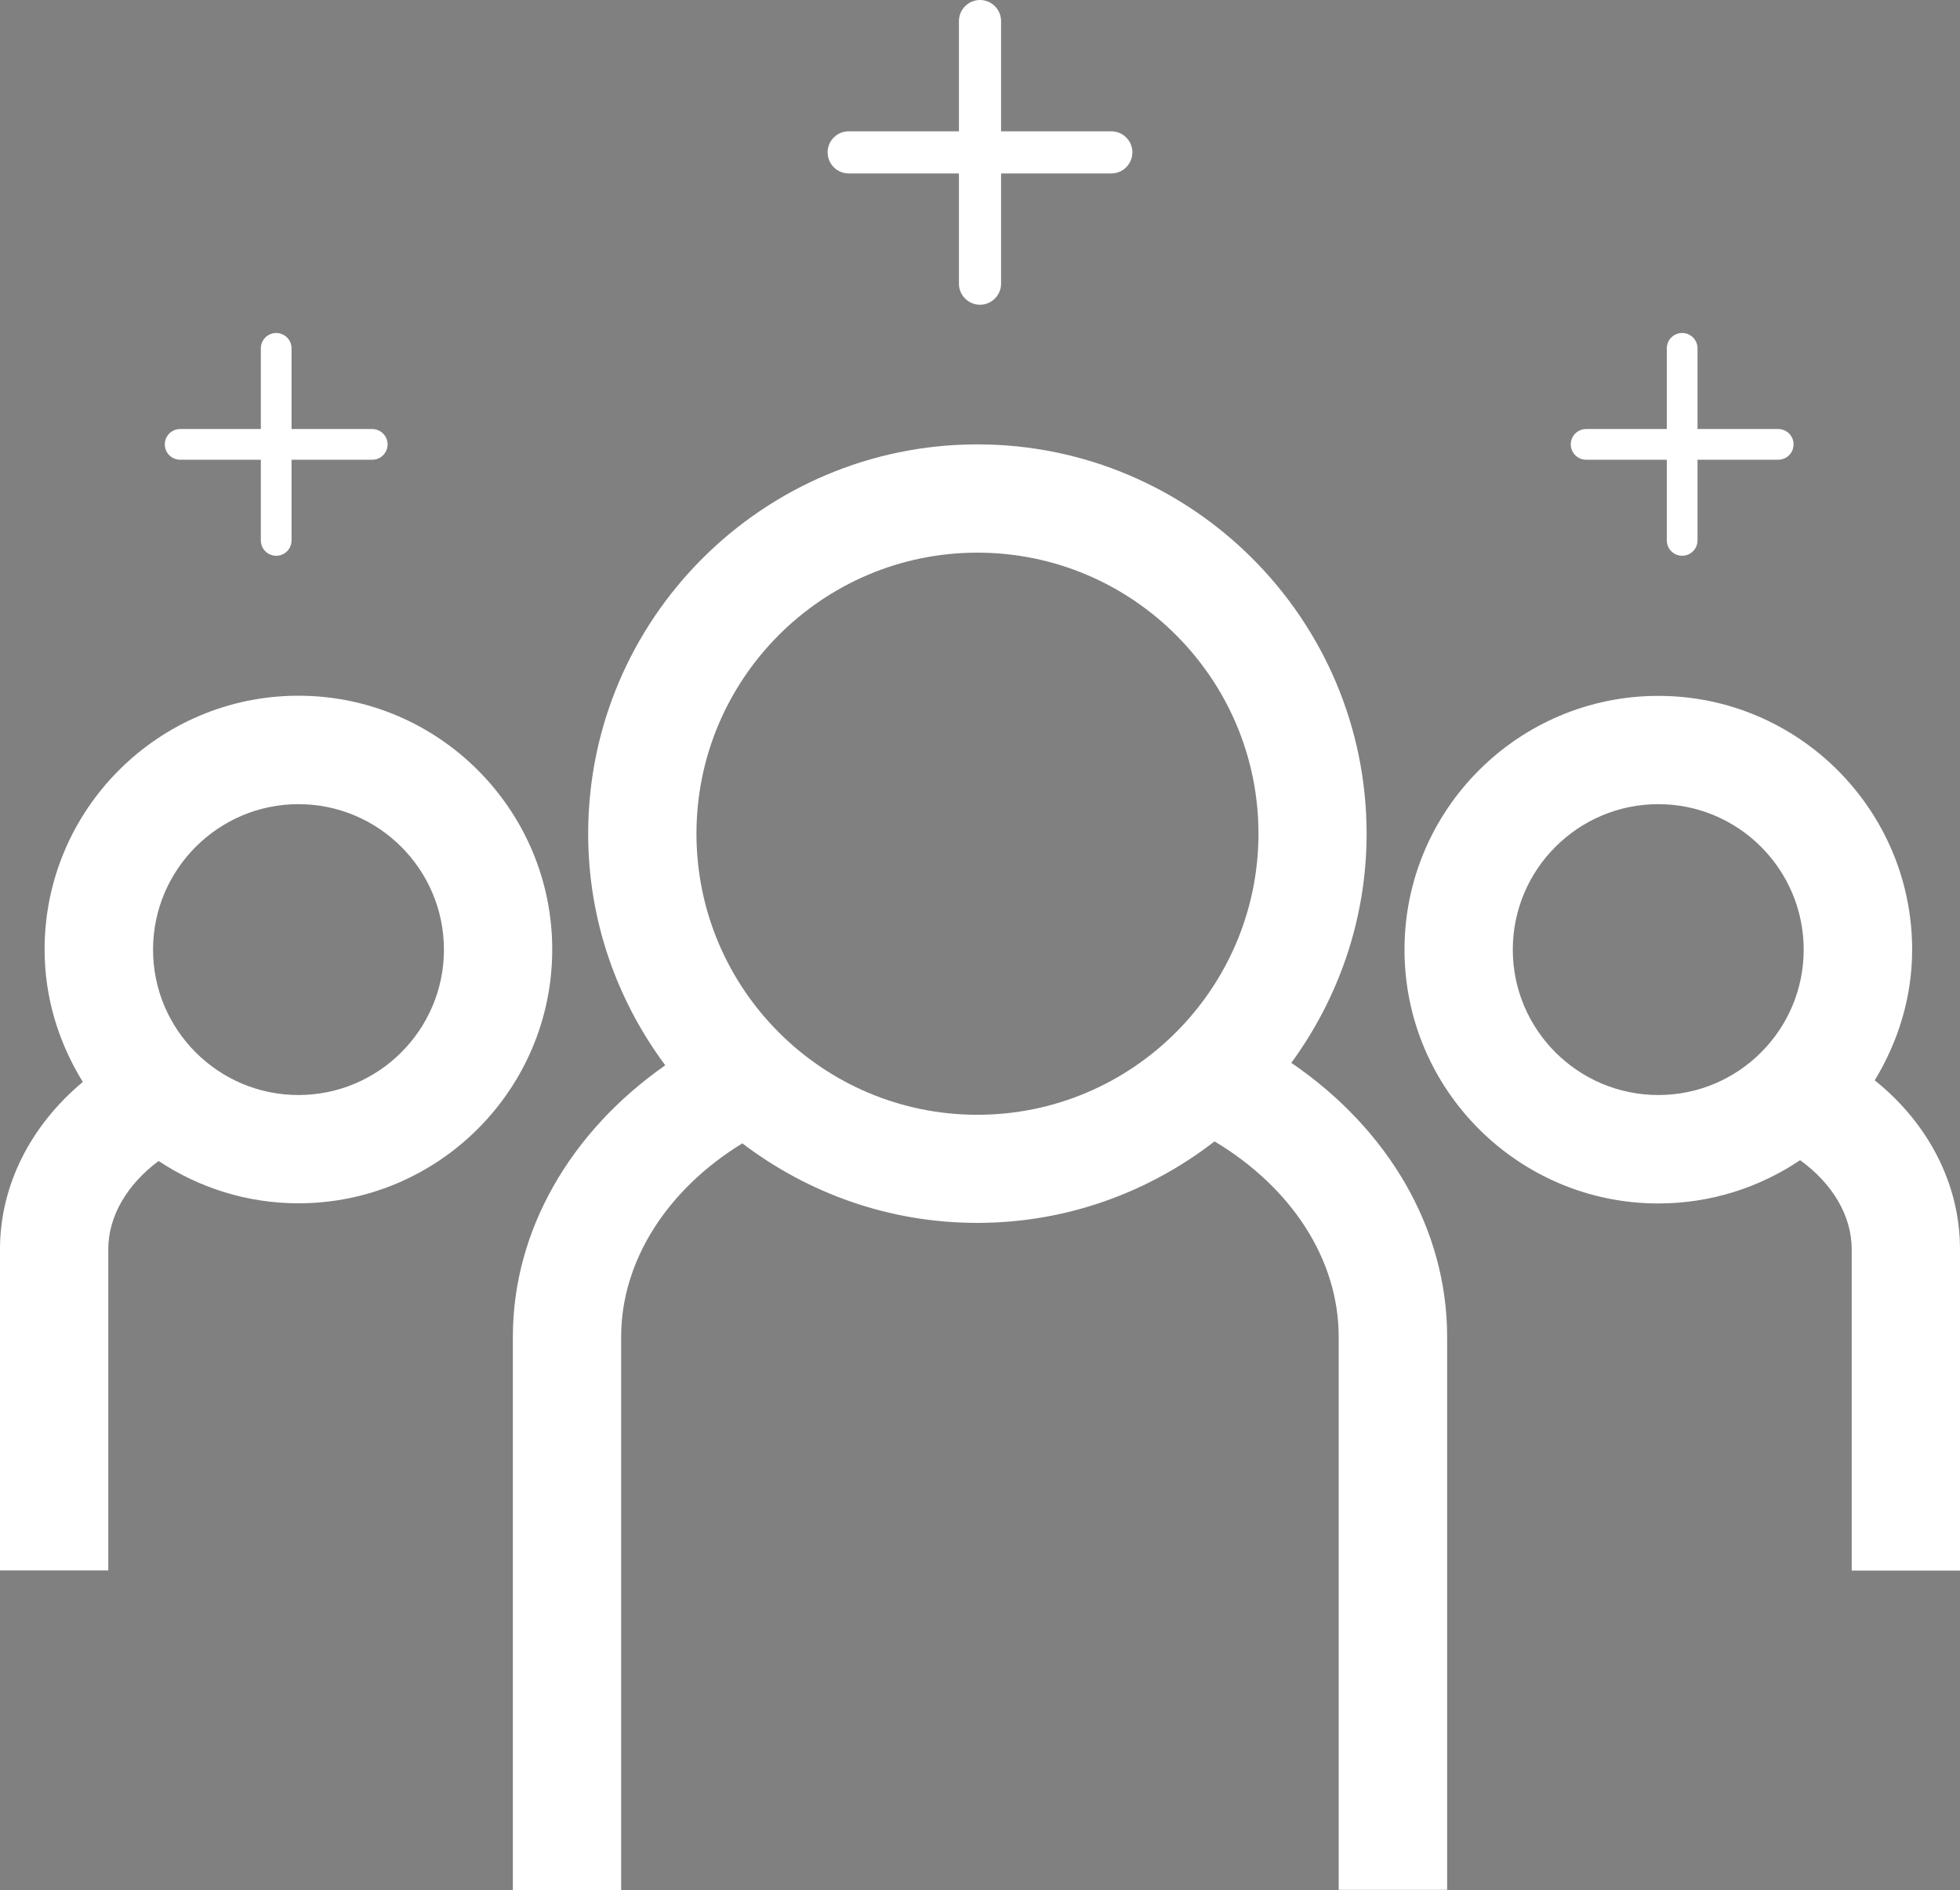
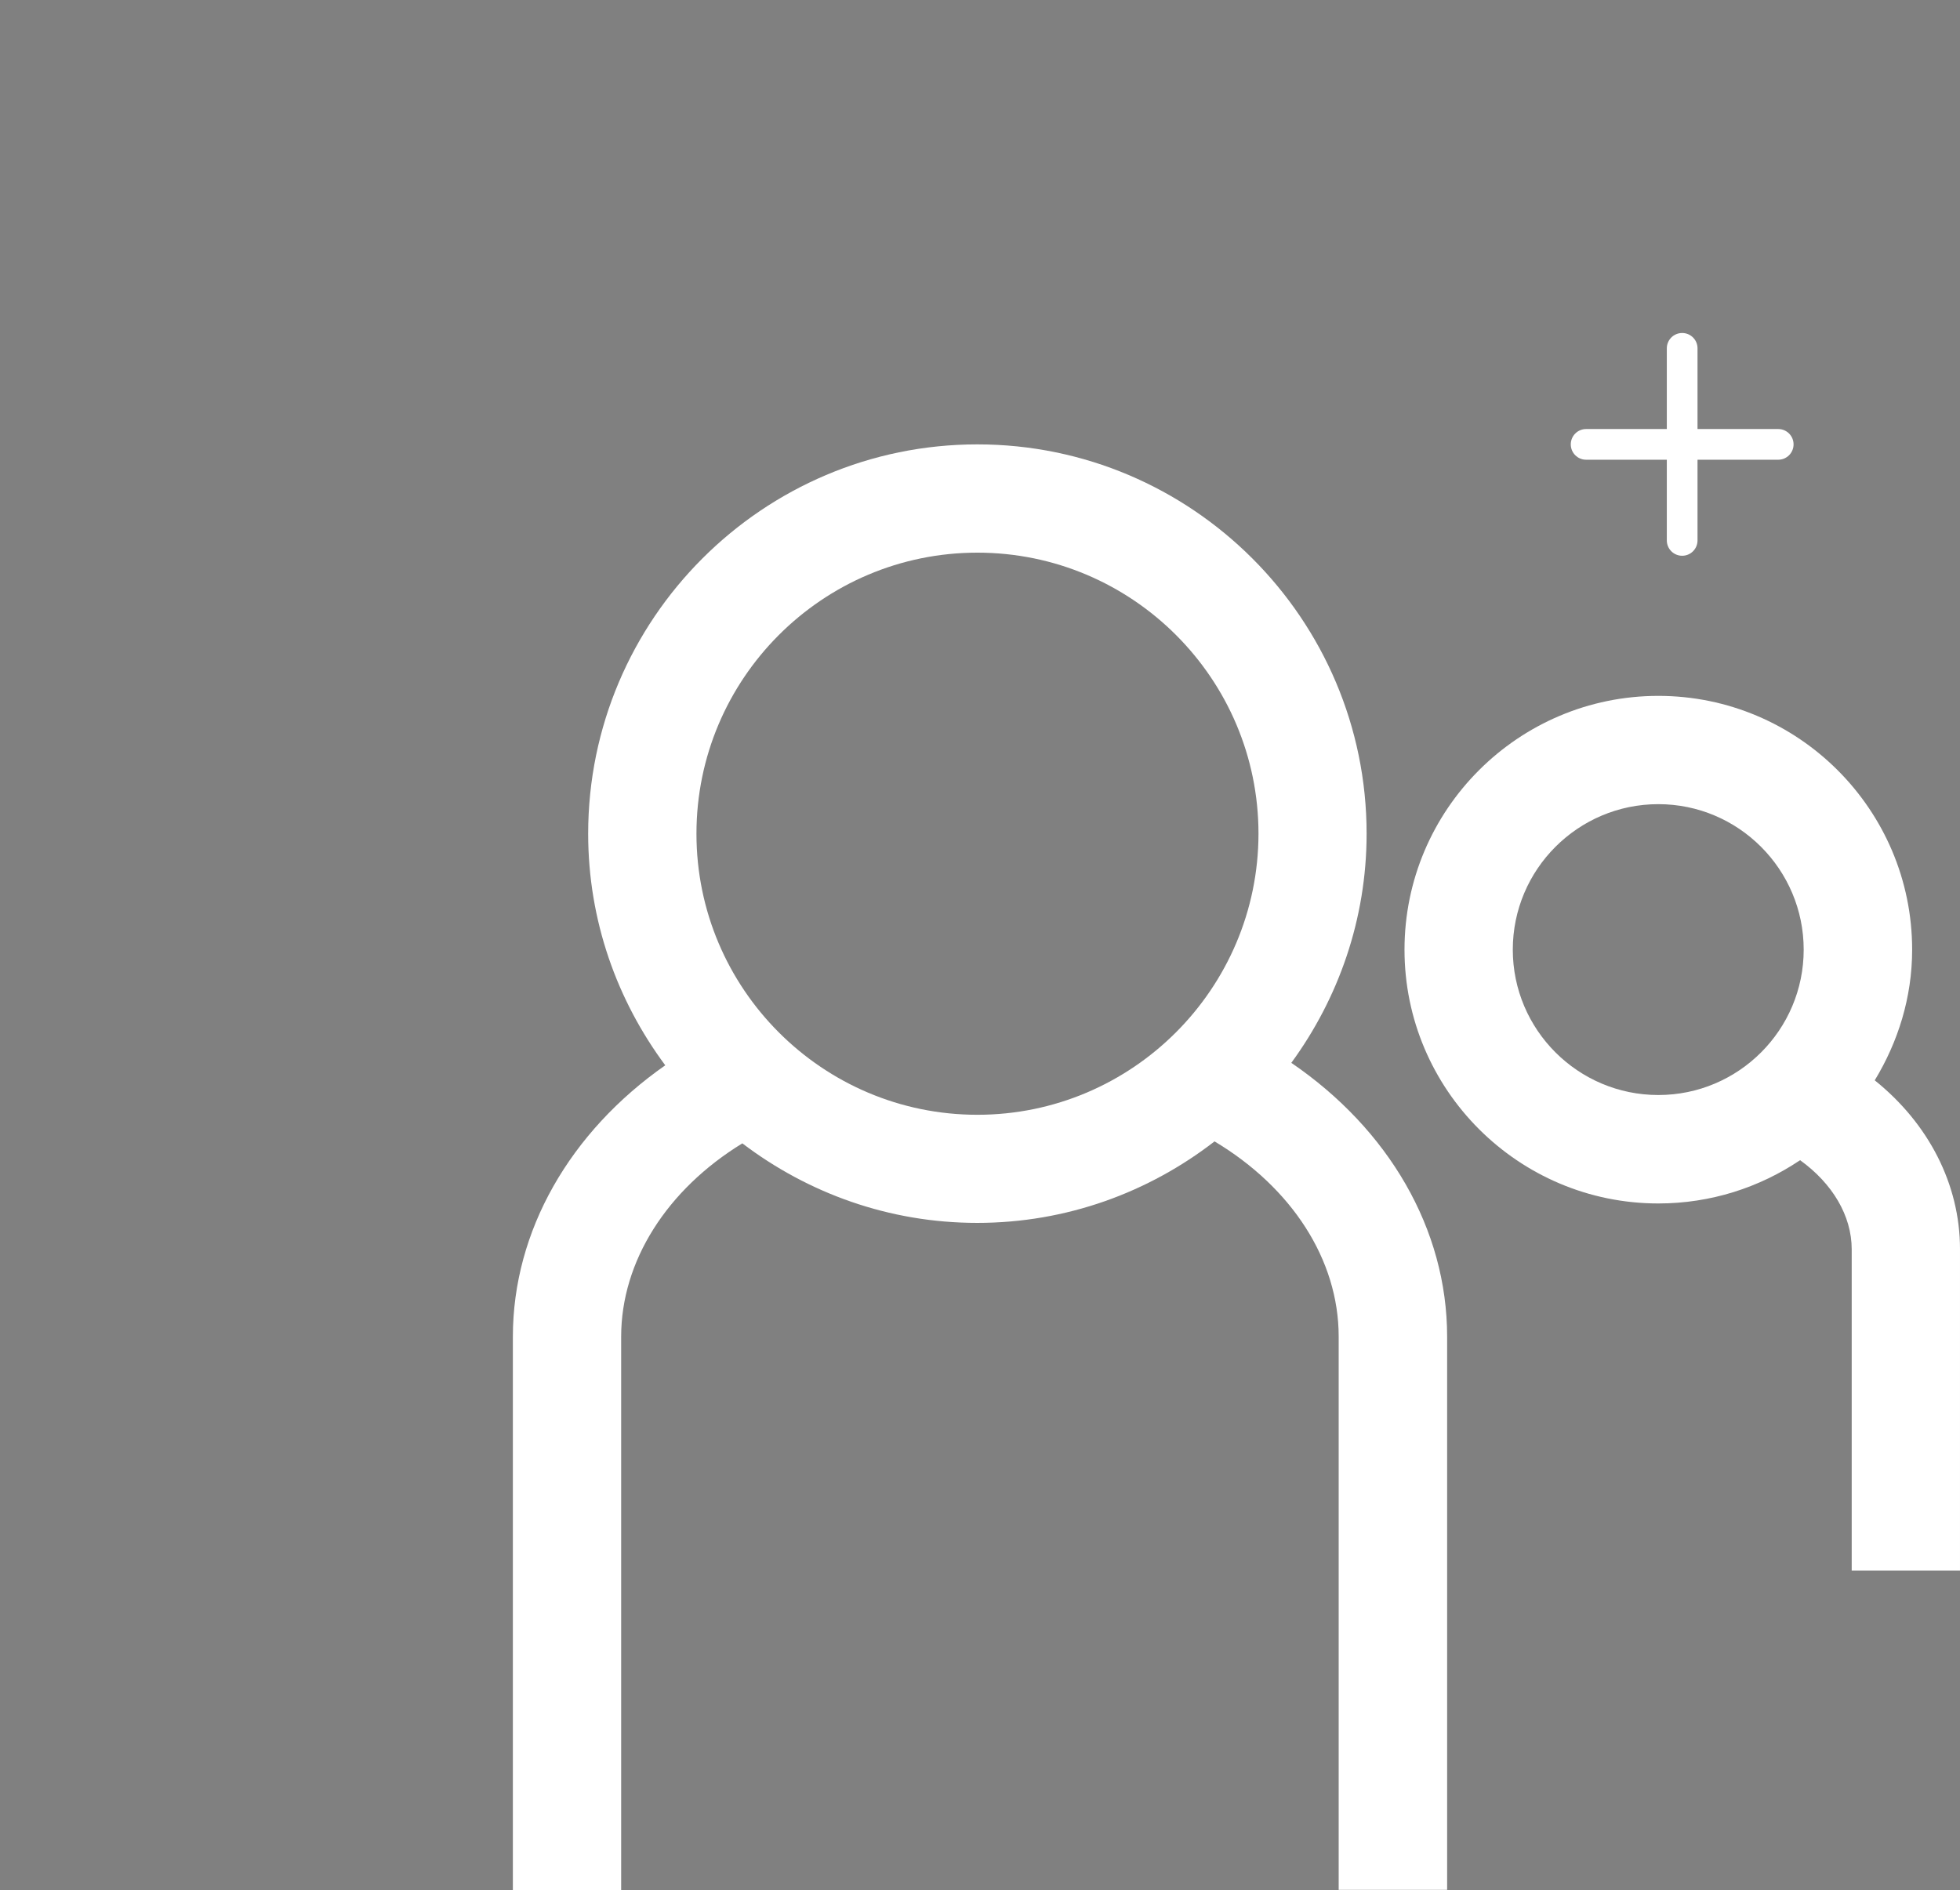
<svg xmlns="http://www.w3.org/2000/svg" xmlns:xlink="http://www.w3.org/1999/xlink" version="1.1" id="Capa_1" x="0px" y="0px" viewBox="0 0 1200 1157.3" style="enable-background:new 0 0 1200 1157.3;" xml:space="preserve">
  <rect x="0" y="0" width="1200" height="1157.3" fill="#808080" stroke="none" />
  <style type="text/css">
	.st0{fill-rule:evenodd;clip-rule:evenodd;fill:#DB1C8B;}
	.st1{clip-path:url(#SVGID_00000058567480606653986290000011557208870877357189_);}
	.st2{fill:#FFFFFF;}
	.st3{fill-rule:evenodd;clip-rule:evenodd;fill:#35B3E6;}
	.st4{clip-path:url(#SVGID_00000103225321060502348540000013800298398192353926_);}
	.st5{fill:#1E1E1D;}
	.st6{fill:#35B3E6;}
	.st7{fill:#DB1C8B;}
	.st8{fill-rule:evenodd;clip-rule:evenodd;fill:#1EBAC8;}
	.st9{fill:#4BD4DB;}
	.st10{fill:#E240A4;}
	.st11{fill:#41BEE5;}
	.st12{fill:#56CDE8;}
	.st13{fill:#FFFFFF;stroke:#1E1E1D;stroke-width:4.982;stroke-linecap:round;stroke-linejoin:round;stroke-miterlimit:10;}
	.st14{fill:#1E1E1D;stroke:#1E1E1D;stroke-width:4.982;stroke-linecap:round;stroke-linejoin:round;stroke-miterlimit:10;}
	.st15{fill:none;stroke:#1E1E1D;stroke-width:4.982;stroke-linecap:round;stroke-linejoin:round;stroke-miterlimit:10;}
	.st16{fill:none;stroke:#1E1E1D;stroke-width:2.491;stroke-linecap:round;stroke-linejoin:round;stroke-miterlimit:10;}
	.st17{fill:#FFFFFF;stroke:#1E1E1D;stroke-width:1.966;stroke-linecap:round;stroke-linejoin:round;stroke-miterlimit:10;}
	.st18{fill:#1E1E1D;stroke:#1E1E1D;stroke-width:1.966;stroke-linecap:round;stroke-linejoin:round;stroke-miterlimit:10;}
	.st19{fill:none;stroke:#1E1E1D;stroke-width:1.966;stroke-linecap:round;stroke-linejoin:round;stroke-miterlimit:10;}
	.st20{fill:none;stroke:#1E1E1D;stroke-width:0.983;stroke-linecap:round;stroke-linejoin:round;stroke-miterlimit:10;}
	.st21{fill:#4B6FB5;}
</style>
  <g>
    <g>
      <defs>
        <path id="SVGID_00000016760153184431502030000002961055192499093413_" d="M-20-1241.3v695l-172.9,426.5c0,0-67.7,149-272.6,36.4     l-197.4-448.4l300.8-709.5H-20z" />
      </defs>
      <clipPath id="SVGID_00000053545918180594672580000017544365619546120115_">
        <use xlink:href="#SVGID_00000016760153184431502030000002961055192499093413_" style="overflow:visible;" />
      </clipPath>
      <g style="clip-path:url(#SVGID_00000053545918180594672580000017544365619546120115_);">
        <g>
          <g>
            <g>
-               <path class="st2" d="M-42.3-7.2c0,0-3,27.3-2,38.2c0.7,7.8,11.4,31.5,17.5,44.4c2.5,5.3,7.3,8.7,12.5,8.9        c6.4,0.3,15.4,0.6,22.6,0.6c9.9,0,16.8-11.3,13.2-21.8C18.2,53.3,13,41.2,4.8,28.2C-1.3,18.4-10.3-8.1-10.3-8.1H-29l-3.7,15.5        L-42.3-7.2z" />
              <path d="M8.3,86.6C8.3,86.6,8.3,86.6,8.3,86.6C1,86.6-8.1,86.3-14.4,86c-5.9-0.3-11.3-4-14-9.9c-6.3-13.3-17-36.9-17.7-45        c-0.9-11,1.9-37.4,2-38.6c0.1-0.7,0.6-1.3,1.3-1.5c0.7-0.2,1.5,0.1,1.9,0.7l7.4,11.3l2.7-11.6c0.2-0.8,0.9-1.3,1.7-1.3h18.7        c0.7,0,1.4,0.5,1.6,1.2c0.1,0.3,9,26.5,15,35.9C13.4,38.5,19,50.3,23.1,62.5c2,6,1.1,12.5-2.5,17.5        C17.6,84.2,13.1,86.6,8.3,86.6z M-41.1-2.2c-0.8,8.3-2.2,25.1-1.6,33c0.5,5.5,6.8,21.5,17.3,43.8c2.2,4.7,6.4,7.7,11,7.9        C-8,82.8,1,83.1,8.3,83.1c0,0,0,0,0,0c3.7,0,7.2-1.9,9.5-5.2c2.9-4.1,3.7-9.4,2-14.4c-4-11.9-9.6-23.5-16.5-34.5        C-2.2,20.4-9.7-1.1-11.6-6.4h-16.1L-31,7.8c-0.2,0.7-0.7,1.2-1.4,1.3c-0.7,0.1-1.4-0.2-1.8-0.8L-41.1-2.2z" />
            </g>
            <path d="M-6,74.9c-8.1,0-15.4-4.7-19.2-12.2c-8.3-16.8-10-19.6-10.3-20.1c-0.6-0.6-0.6-1.6-0.1-2.3c0.6-0.7,1.7-0.9,2.5-0.3       c0.5,0.4,1,0.8,11.1,21.1c3.1,6.3,9.3,10.3,16.1,10.3c0,0,0,0,0,0l21.3,0c1,0,1.7,0.8,1.7,1.7c0,1-0.8,1.7-1.7,1.7L-6,74.9       C-6,74.9-6,74.9-6,74.9z" />
-             <path d="M5.5,52.8H-15c-1,0-1.7-0.8-1.7-1.7s0.8-1.7,1.7-1.7H5.5c1,0,1.7,0.8,1.7,1.7S6.4,52.8,5.5,52.8z" />
          </g>
        </g>
      </g>
    </g>
  </g>
  <g>
-     <path class="st2" d="M680.4,80.4h-67.5V12.9C612.9,5.8,607.1,0,600,0c-7.1,0-12.9,5.8-12.9,12.9v67.5h-67.5   c-7.1,0-12.9,5.8-12.9,12.9c0,7.1,5.8,12.9,12.9,12.9h67.5v67.5c0,7.1,5.8,12.9,12.9,12.9c7.1,0,12.9-5.8,12.9-12.9v-67.5h67.5   c7.1,0,12.9-5.8,12.9-12.9C693.3,86.2,687.5,80.4,680.4,80.4z" />
    <path class="st2" d="M1088.7,262.7h-49.4v-49.4c0-5.2-4.2-9.4-9.4-9.4s-9.4,4.2-9.4,9.4v49.4h-49.4c-5.2,0-9.4,4.2-9.4,9.4   c0,5.2,4.2,9.4,9.4,9.4h49.4v49.4c0,5.2,4.2,9.4,9.4,9.4s9.4-4.2,9.4-9.4v-49.4h49.4c5.2,0,9.4-4.2,9.4-9.4   C1098.1,266.9,1093.9,262.7,1088.7,262.7z" />
-     <path class="st2" d="M227.9,262.7h-49.4v-49.4c0-5.2-4.2-9.4-9.4-9.4c-5.2,0-9.4,4.2-9.4,9.4v49.4h-49.4c-5.2,0-9.4,4.2-9.4,9.4   c0,5.2,4.2,9.4,9.4,9.4h49.4v49.4c0,5.2,4.2,9.4,9.4,9.4c5.2,0,9.4-4.2,9.4-9.4v-49.4h49.4c5.2,0,9.4-4.2,9.4-9.4   C237.3,266.9,233,262.7,227.9,262.7z" />
    <g>
      <path class="st2" d="M598.4,272.1c-131.4,0-238.3,107-238.3,238.4c0,53.2,17.7,102.1,47.2,141.8C349.1,693,314,753.6,314,818.5    v338.8h66.3V818.5c0-46.2,28-90.1,74.2-118.4c40,30.4,89.7,48.7,143.8,48.7c54.7,0,105-18.7,145.3-49.9    c47.3,28.3,76,72.5,76,119.5v338.8H886V818.5c0-66-35.9-127.1-95.4-167.7c28.8-39.4,46.1-87.9,46.1-140.3    C836.7,379.1,729.8,272.1,598.4,272.1z M598.4,682.6c-94.9,0-172-77.2-172-172.1c0-94.9,77.1-172.1,172-172.1    c94.9,0,172.1,77.2,172.1,172.1C770.4,605.4,693.2,682.6,598.4,682.6z" />
-       <path class="st2" d="M66.3,764.9c0-20.3,11.6-39.7,30.8-54c24.6,16.3,54,25.9,85.6,25.9c85.7,0,155.4-69.7,155.4-155.4    c0-85.7-69.7-155.4-155.4-155.4c-85.7,0-155.4,69.7-155.4,155.4c0,29.8,8.8,57.4,23.4,81.1C18.8,689.1,0,725.8,0,764.9v196.7h66.3    V764.9z M182.7,492.4c49.2,0,89.1,40,89.1,89.1c0,49.1-40,89-89.1,89c-49.1,0-89-40-89-89C93.7,532.4,133.7,492.4,182.7,492.4z" />
      <path class="st2" d="M1147.8,661.5c14.2-23.4,22.9-50.6,22.9-80c0-85.7-69.7-155.4-155.4-155.4c-85.7,0-155.4,69.7-155.4,155.4    c0,85.7,69.7,155.4,155.4,155.4c32.1,0,62-9.8,86.8-26.5c19.7,14.2,31.6,33.9,31.6,54.6v196.7h66.3V764.9    C1200,725.1,1180.7,687.9,1147.8,661.5z M1015.3,670.5c-49.2,0-89.1-40-89.1-89c0-49.2,40-89.1,89.1-89.1c49.1,0,89,40,89,89.1    C1104.3,630.6,1064.4,670.5,1015.3,670.5z" />
    </g>
  </g>
</svg>